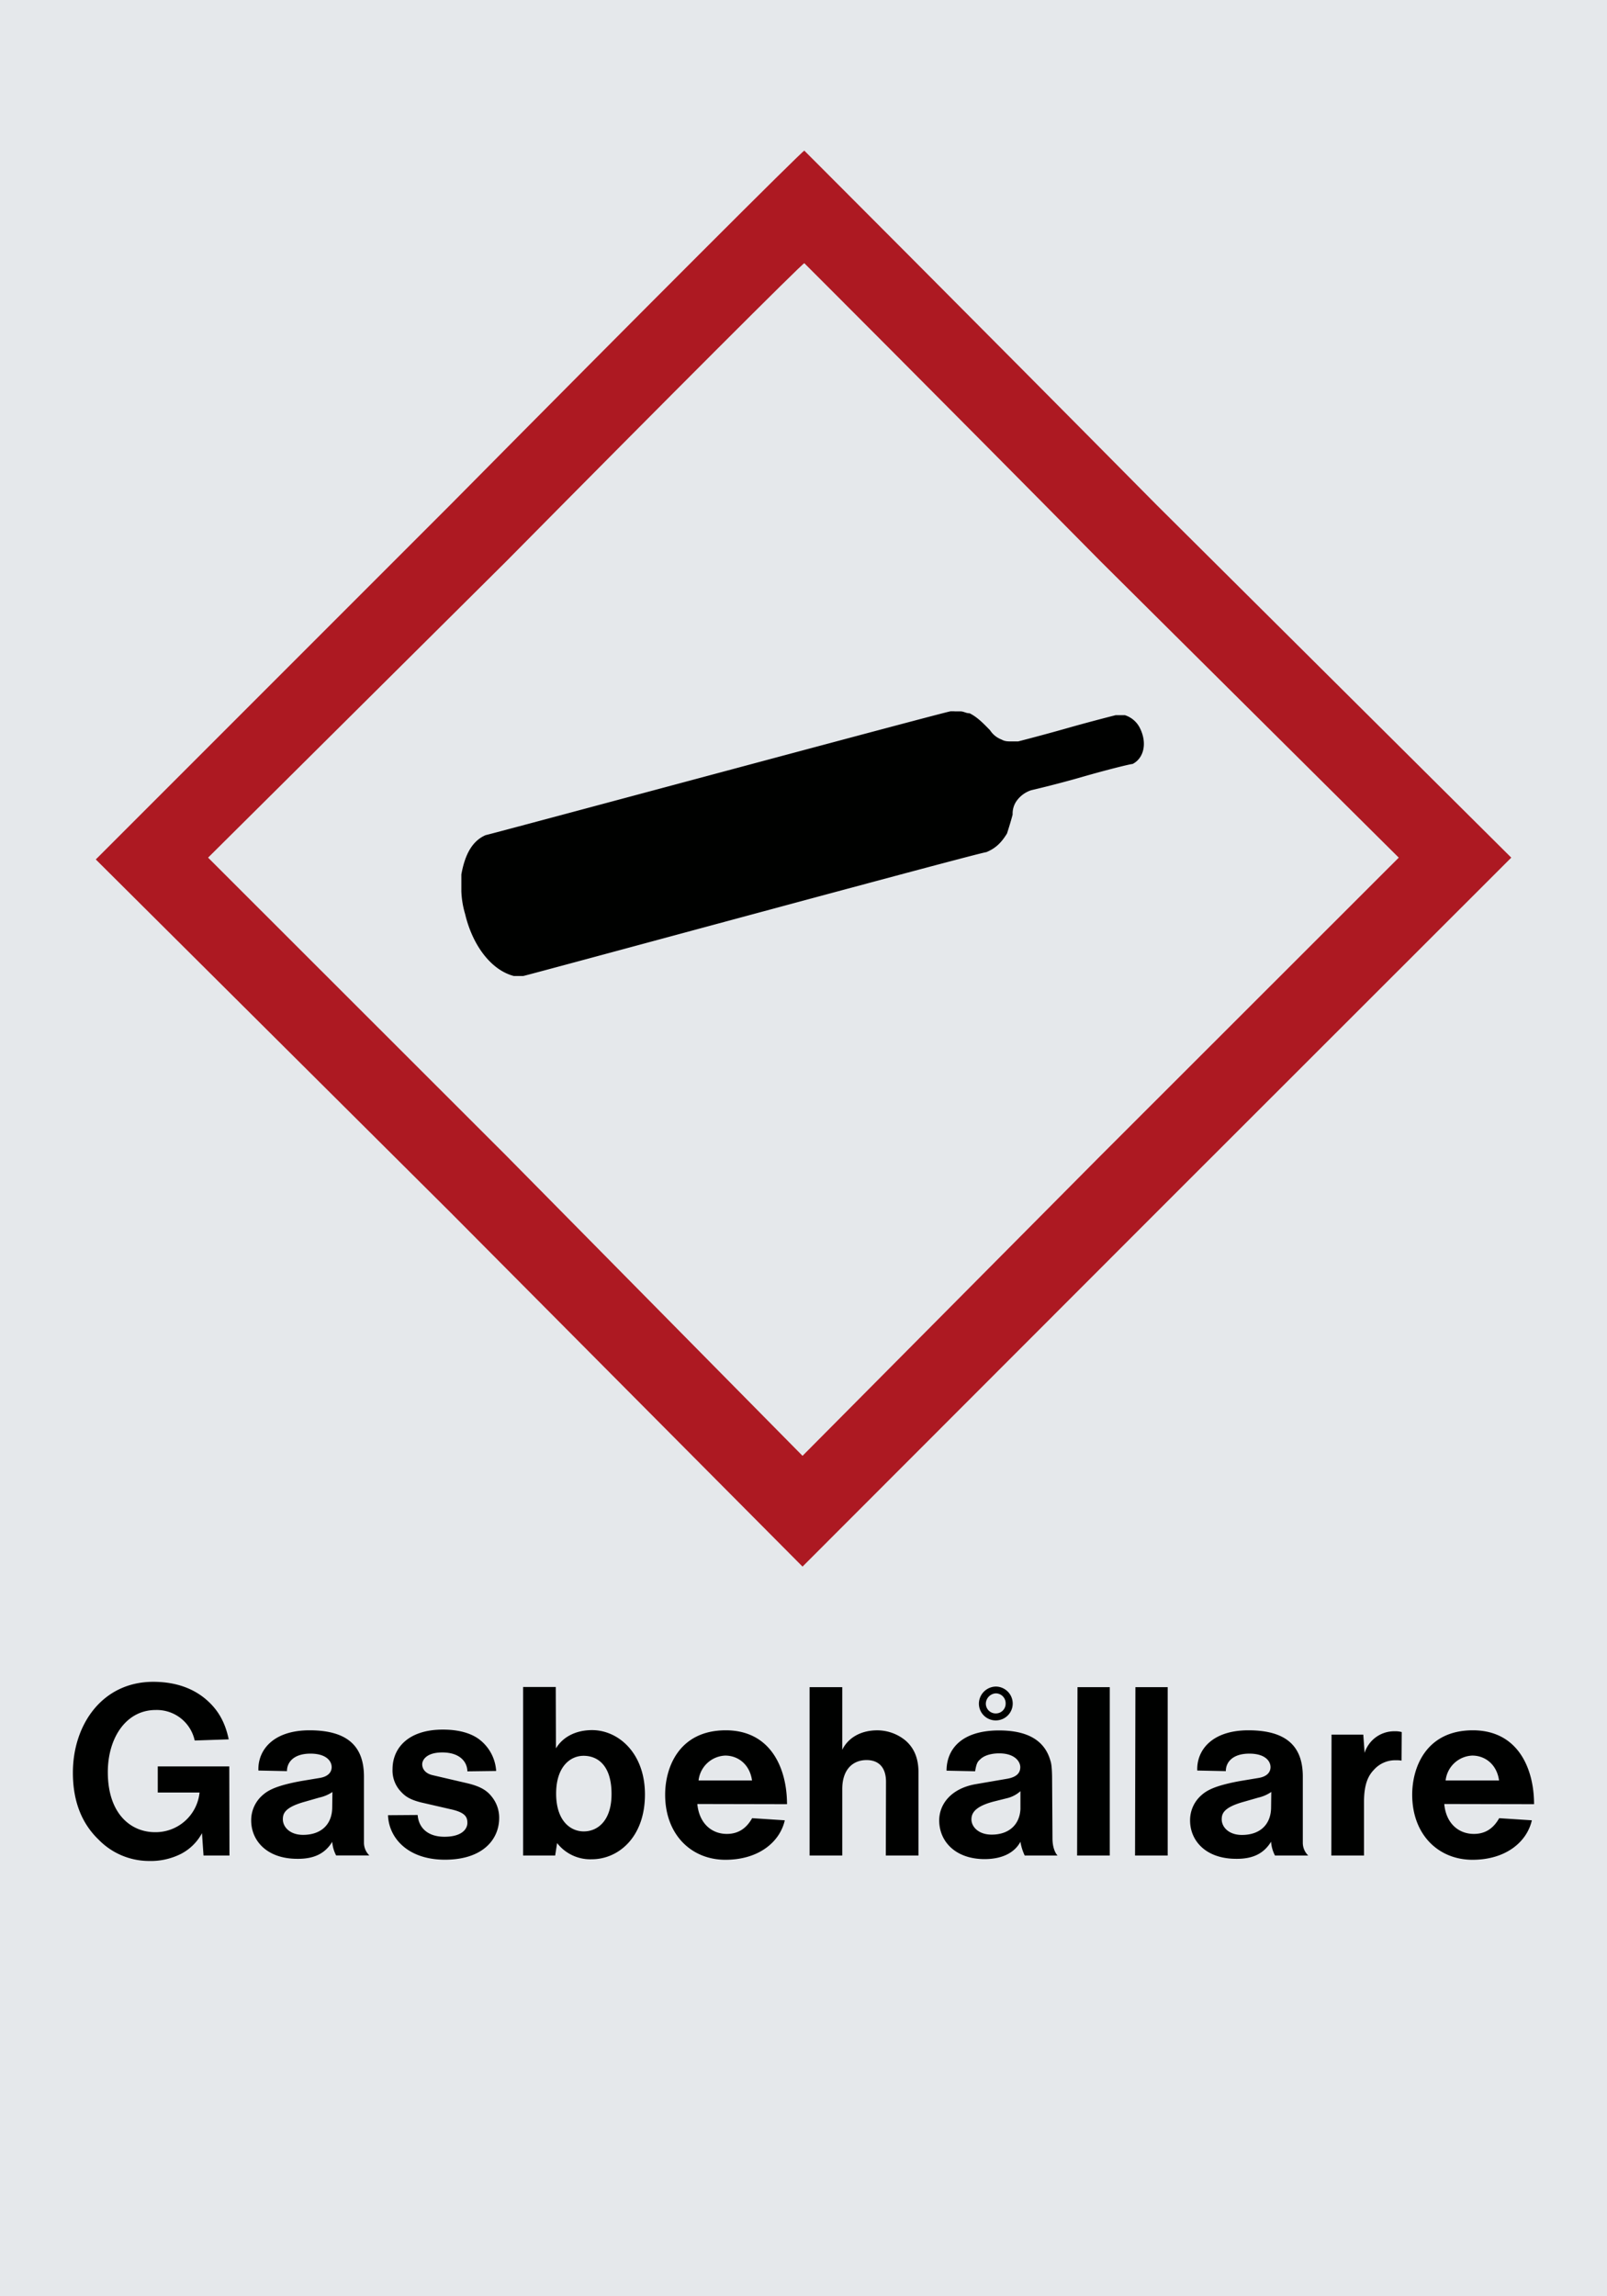
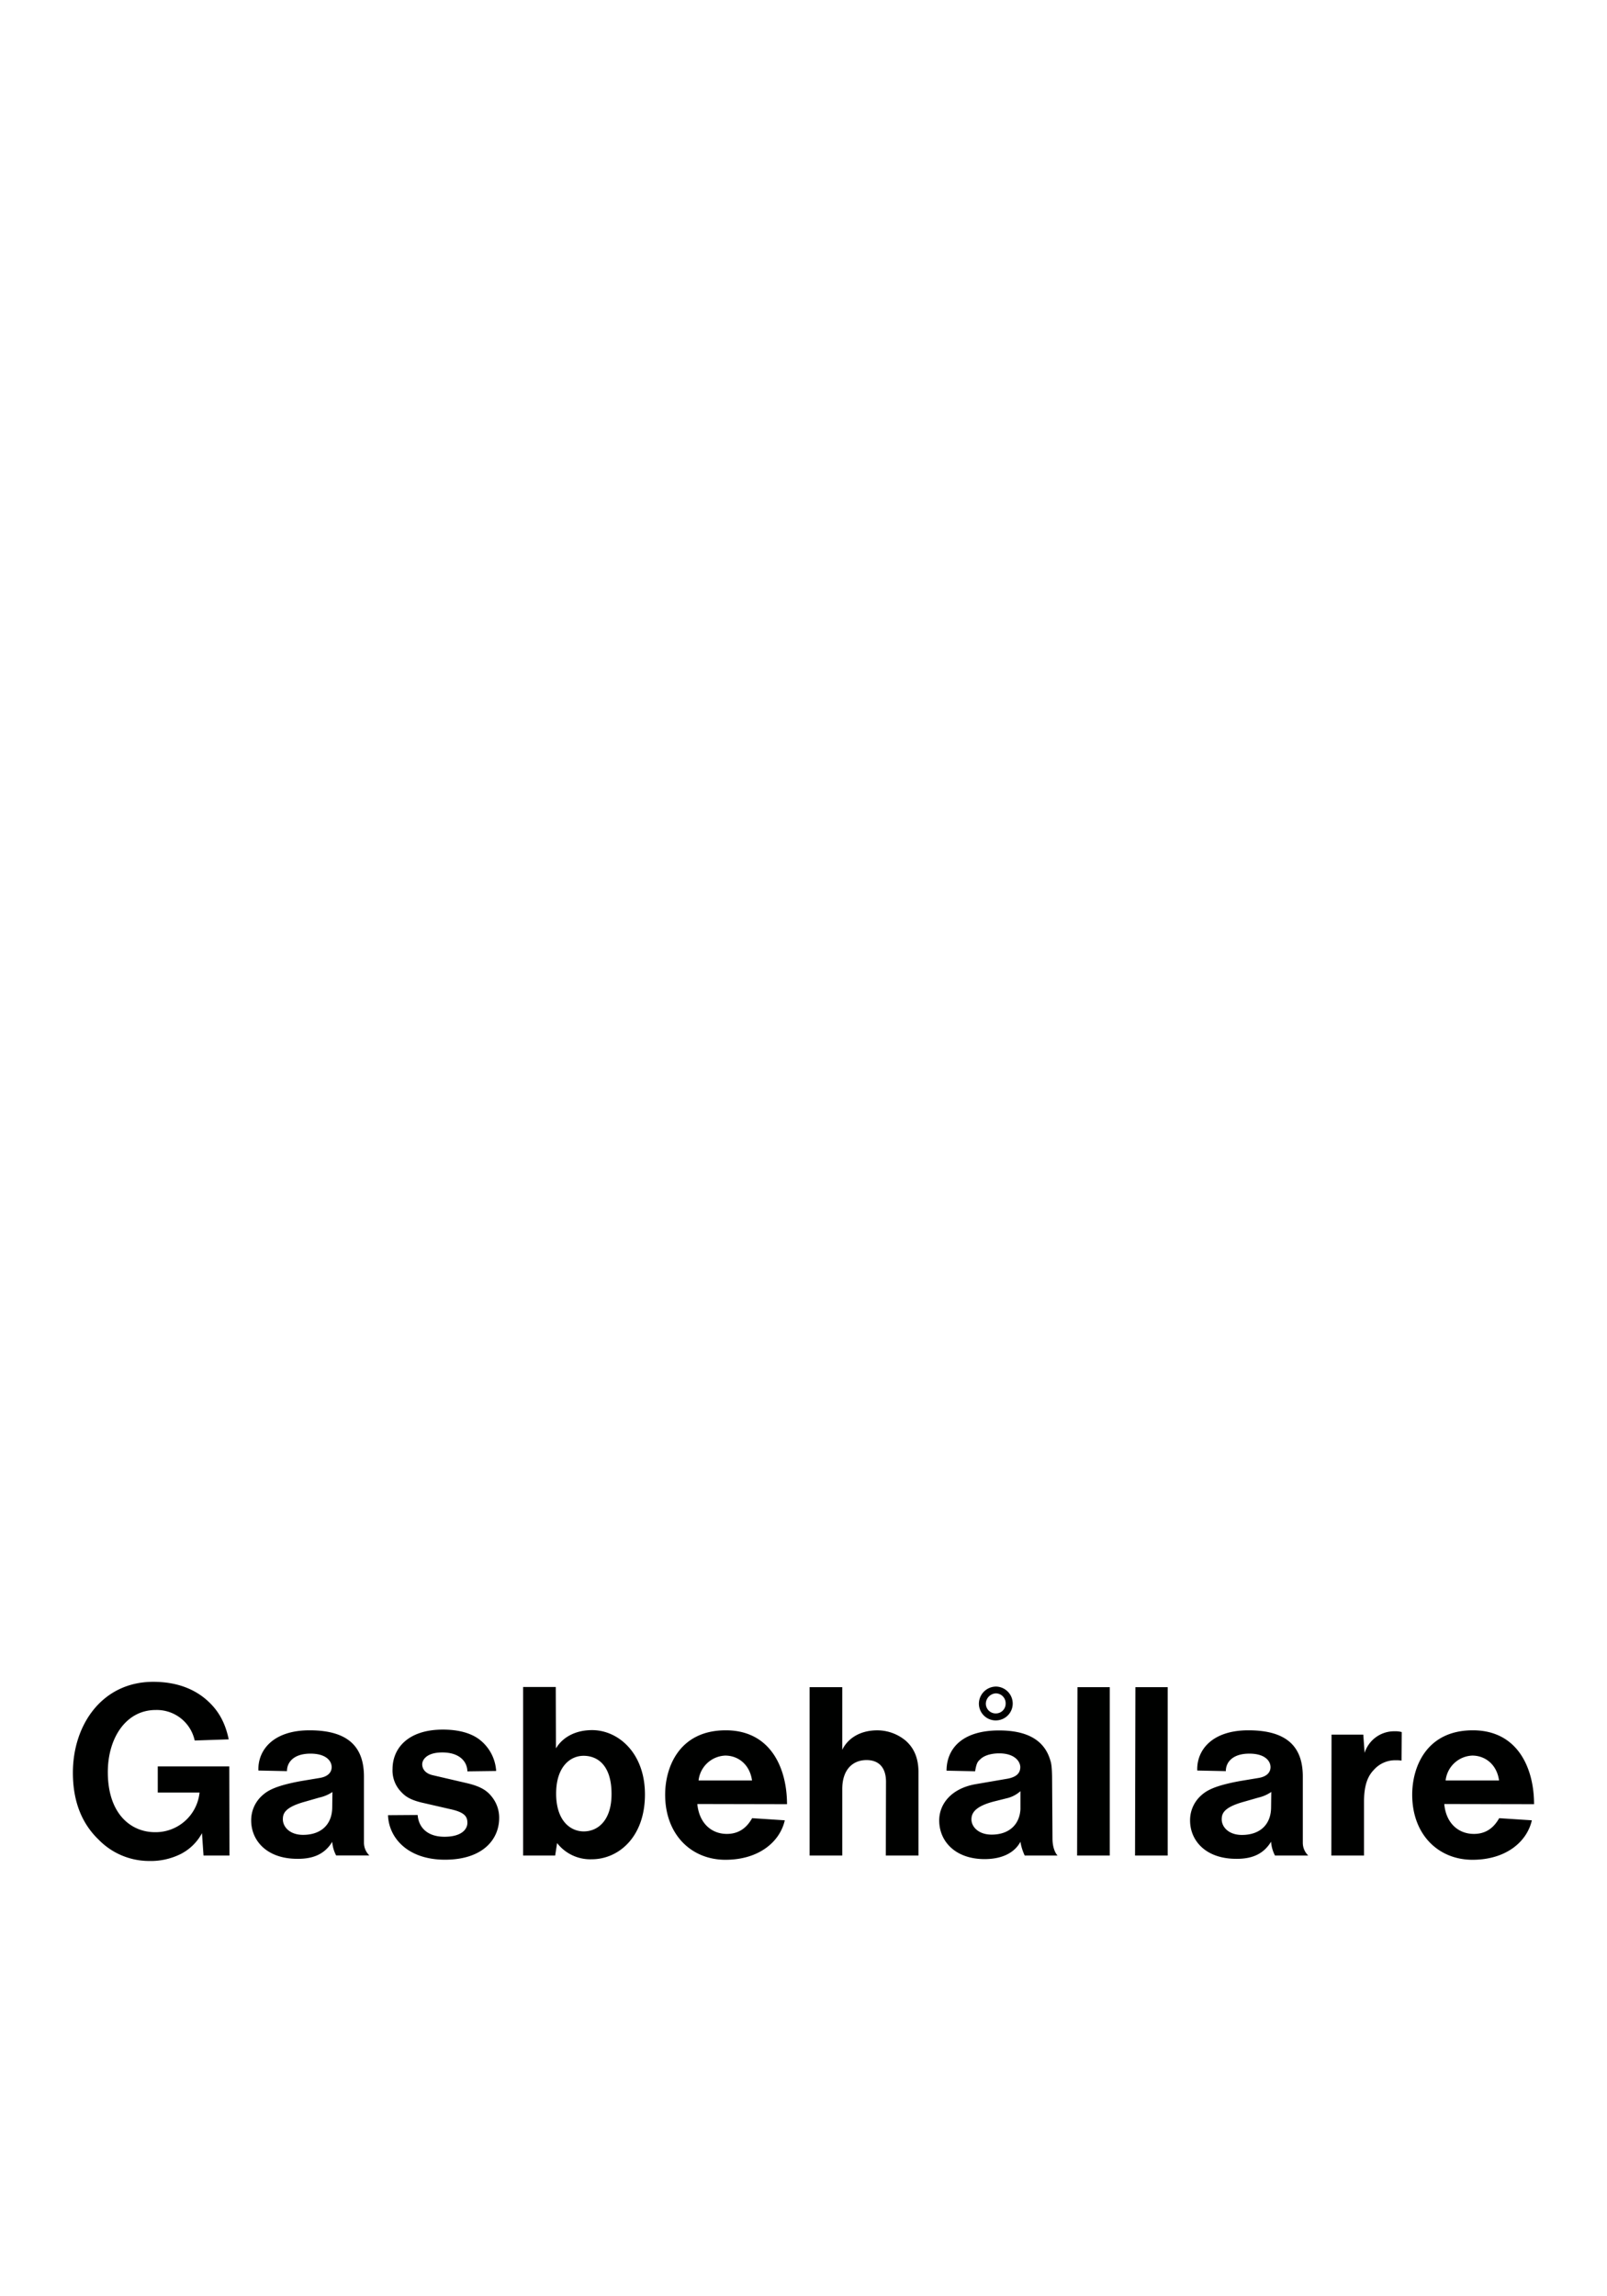
<svg xmlns="http://www.w3.org/2000/svg" viewBox="0 0 595.28 850.37">
  <defs>
    <style>.a{fill:#e5e8eb;}.a,.b,.c{fill-rule:evenodd;}.b{fill:#000100;}.c{fill:#ad1922;}</style>
  </defs>
  <title>4104_C</title>
-   <polyline class="a" points="0 850.37 595.28 850.37 595.28 0 0 0 0 850.37" />
  <path class="b" d="M58.44,663.84H73.92a16.36,16.36,0,0,1-16.49,14.69c-9,0-17.49-6.84-17.49-22.25,0-12.67,6.77-23,17.71-23a14.35,14.35,0,0,1,14.47,11.3l12.6-.43c-1.3-6.26-3.82-10.58-7.63-14.11-4.75-4.39-11.37-7.2-20.37-7.2C37.85,622.88,27,638.72,27,656.5c0,11.09,3.6,19.08,9.51,24.77a26.11,26.11,0,0,0,18.65,7.92,24.87,24.87,0,0,0,11.81-2.59,18.41,18.41,0,0,0,7.85-7.71l0.57,8.28H85l-0.07-33H58.44v9.65ZM535,668.09l33.26,0.07c0-13.25-6-27.36-22.68-27.36-17.21,0-22.46,13.61-22.46,23.83,0,14.9,9.79,24.12,22.32,24.12s20.23-6.77,22-14.62l-12.1-.79c-2.3,4.11-5.47,5.83-9.36,5.83C540.32,679.18,535.64,675.29,535,668.09Zm0.5-8.71a10.36,10.36,0,0,1,9.86-9.22c4.89,0,9.14,3.39,9.93,9.22H535.5Zm-42.33,27.79h12.1V667.3c0-6.69,1.65-9.79,3.67-11.88a10.53,10.53,0,0,1,8.14-3.53,10.34,10.34,0,0,1,2.09.14l0.07-10.58a8.86,8.86,0,0,0-2.59-.29,11.49,11.49,0,0,0-11.16,8L505,642.39H493.24Zm-22.32-5.11a12.8,12.8,0,0,0,1.44,5.11H484.6a6.57,6.57,0,0,1-2-4.61V657.94c0-10.73-5.54-17.14-20.16-17.14-13.53,0-19.22,7.41-18.94,14.9l10.58,0.22c0-3.31,2.52-6.48,8.71-6.48,5.91,0,7.85,2.81,7.85,5,0,1.73-1.15,3.46-4.39,4l-6.91,1.15c-9.86,1.8-12.53,3.67-14.4,5.33a12.27,12.27,0,0,0-4.1,9.29c0,7.41,5.76,14.18,17.06,14.18C464.44,688.47,468.32,686.17,470.84,682.06Zm0.07-18.43-0.07,5.62c0,6.34-4,10.3-10.8,10.3-5,0-7.49-3-7.49-5.76,0-2.16.72-4.47,8.28-6.55l5.26-1.51A14,14,0,0,0,470.92,663.63Zm-50.47,23.54h12.1V624.82H420.59Zm-21.46,0h12.1V624.82H399.14Zm-21-5.11a19.2,19.2,0,0,0,1.59,5.11h12.16c-0.65-.65-1.87-2.67-1.87-6.34l-0.15-22.89c-0.07-4-.36-5.11-0.65-6-1.8-6.19-6.84-11.09-19-11.09-14,0-19.44,7.06-19.44,14.9l10.58,0.22c0.5-3,.94-3.6,1.95-4.47,1.08-1.08,3.38-2.16,7-2.16,5.69,0,7.78,3,7.78,5.11s-1.3,3.6-4.61,4.25l-12.1,2.08c-9.07,1.66-13.32,7.49-13.32,13.39,0,7.78,6,14.33,16.85,14.33C372.21,688.47,376.24,685.44,378,682.06ZM378,663.34L378,670c-0.29,5.61-4.11,9.43-10.66,9.43-5,0-7.49-3-7.49-5.62,0-2.16,1.08-4.75,8.21-6.62l5.19-1.3A11.47,11.47,0,0,0,378,663.34Zm-8.86-26.21a6.25,6.25,0,0,0,6-6.19,6.31,6.31,0,0,0-6.19-6.34,6.39,6.39,0,0,0-6.34,6.34A6.23,6.23,0,0,0,369.18,637.13Zm-0.07-2.59a3.64,3.64,0,0,1-3.89-3.6,3.92,3.92,0,0,1,3.67-3.82,3.66,3.66,0,0,1,3.67,3.74A3.6,3.6,0,0,1,369.11,634.54Zm-69.19,52.63H312V662.55c0-7.34,4-10.73,9-10.73,4.25,0,7.2,2.45,7.2,8.06l-0.07,27.29h12.1V656.28c0-5.47-1.87-9.14-4.76-11.66A16.47,16.47,0,0,0,325,640.81c-6.55,0-11,3.09-13,7.2L312,624.82h-12.1v62.35Zm-41.61-19.08,33.26,0.07c0-13.25-6-27.36-22.68-27.36-17.21,0-22.46,13.61-22.46,23.83,0,14.9,9.79,24.12,22.32,24.12s20.23-6.77,22-14.62l-12.1-.79c-2.3,4.11-5.48,5.83-9.36,5.83C263.63,679.18,259,675.29,258.31,668.09Zm0.5-8.71a10.36,10.36,0,0,1,9.86-9.22c4.9,0,9.14,3.39,9.94,9.22h-19.8Zm-65,27.79h11.88l0.72-4.61a15.53,15.53,0,0,0,12.82,6c9.93,0,19.72-8.21,19.72-24,0-15.41-9.93-23.83-19.58-23.83-6.48,0-11.09,2.88-13.39,6.77l-0.07-22.75h-12.1v62.35Zm22.46-8.93c-5,0-10.22-4-10.22-14s5.26-14,10.15-14c5.4,0,10.37,3.74,10.37,14.11C226.56,674.21,221.44,678.24,216.26,678.24Zm-72.5-6c0.29,8.42,7.34,16.48,21.09,16.48,14,0,20.09-7.49,20.09-15.48a12.39,12.39,0,0,0-2.74-7.85c-1.65-2.09-3.81-3.74-9.14-5l-12.89-3c-2.67-.65-3.74-2.37-3.74-4S158,649,163.84,649c6.41,0,9.22,3.39,9.29,7l10.66-.14A15.91,15.91,0,0,0,177.31,644c-2.59-1.87-6.77-3.46-13.25-3.46-13,0-18.65,7-18.65,14.62a11.34,11.34,0,0,0,3.17,8.43c1.59,1.73,3.53,3.1,8.49,4.17L166.8,670c5.69,1.22,6.33,3,6.33,5.11s-1.87,5.11-8.49,5.11c-6.34,0-9.58-3.45-9.93-8.06Zm-20.66,9.79a12.73,12.73,0,0,0,1.44,5.11h12.31a6.59,6.59,0,0,1-2-4.61V657.94c0-10.73-5.54-17.14-20.16-17.14-13.53,0-19.22,7.41-18.94,14.9l10.58,0.22c0-3.31,2.52-6.48,8.71-6.48,5.91,0,7.85,2.81,7.85,5,0,1.73-1.15,3.46-4.39,4l-6.91,1.15c-9.86,1.8-12.53,3.67-14.4,5.33a12.26,12.26,0,0,0-4.11,9.29c0,7.41,5.76,14.18,17.06,14.18C116.69,688.47,120.58,686.17,123.1,682.06Zm0.07-18.43-0.07,5.62c0,6.34-4,10.3-10.8,10.3-5,0-7.49-3-7.49-5.76,0-2.16.72-4.47,8.28-6.55l5.26-1.51A14,14,0,0,0,123.17,663.63Z" />
-   <path class="c" d="M166.71,187.06L35.48,318.29,166.71,448.85,297.28,580.17,428.5,448.85,559.82,317.62,428.5,187.06C357,114.83,297.94,55.79,297.94,55.79c-0.67,0-59.67,59-131.23,131.27" />
-   <path class="a" d="M407.68,207.88L518.14,317.62,407.68,428,297.28,539.15,187.54,428,77.08,317.62,187.54,207.88C248,146.75,297.28,97.47,297.94,97.47c0,0,49.36,49.28,109.74,110.41" />
-   <path class="b" d="M353.52,263.42h-1.37c-1.38,0-171.54,45.86-172.25,45.86-4.84,2.09-7.63,6.93-9,14.57v6.26a33.79,33.79,0,0,0,1.38,8.34c2.79,11.81,9.76,20.86,18.07,23h3.46c0.71,0,169.45-45.86,171.54-45.86,3.46-1.42,5.59-3.51,7.68-6.93,0.66-2.08,1.33-4.17,2.08-7a8.15,8.15,0,0,1,1.33-4.84,10.71,10.71,0,0,1,5.55-4.17s9.06-2.09,18.73-4.88,18.07-4.84,18.82-4.84c4.13-2.09,5.51-7.64,2.75-13.23a9.38,9.38,0,0,0-5.59-4.84h-3.42s-8.39,2.09-18.07,4.84-18.07,4.88-18.07,4.88h-2c-2.08,0-2.84,0-4.17-.71a8.77,8.77,0,0,1-4.22-3.42c-2.75-2.84-4.84-4.93-7.59-6.3-1.42,0-2.09-.71-3.51-0.71h-2.08" />
</svg>